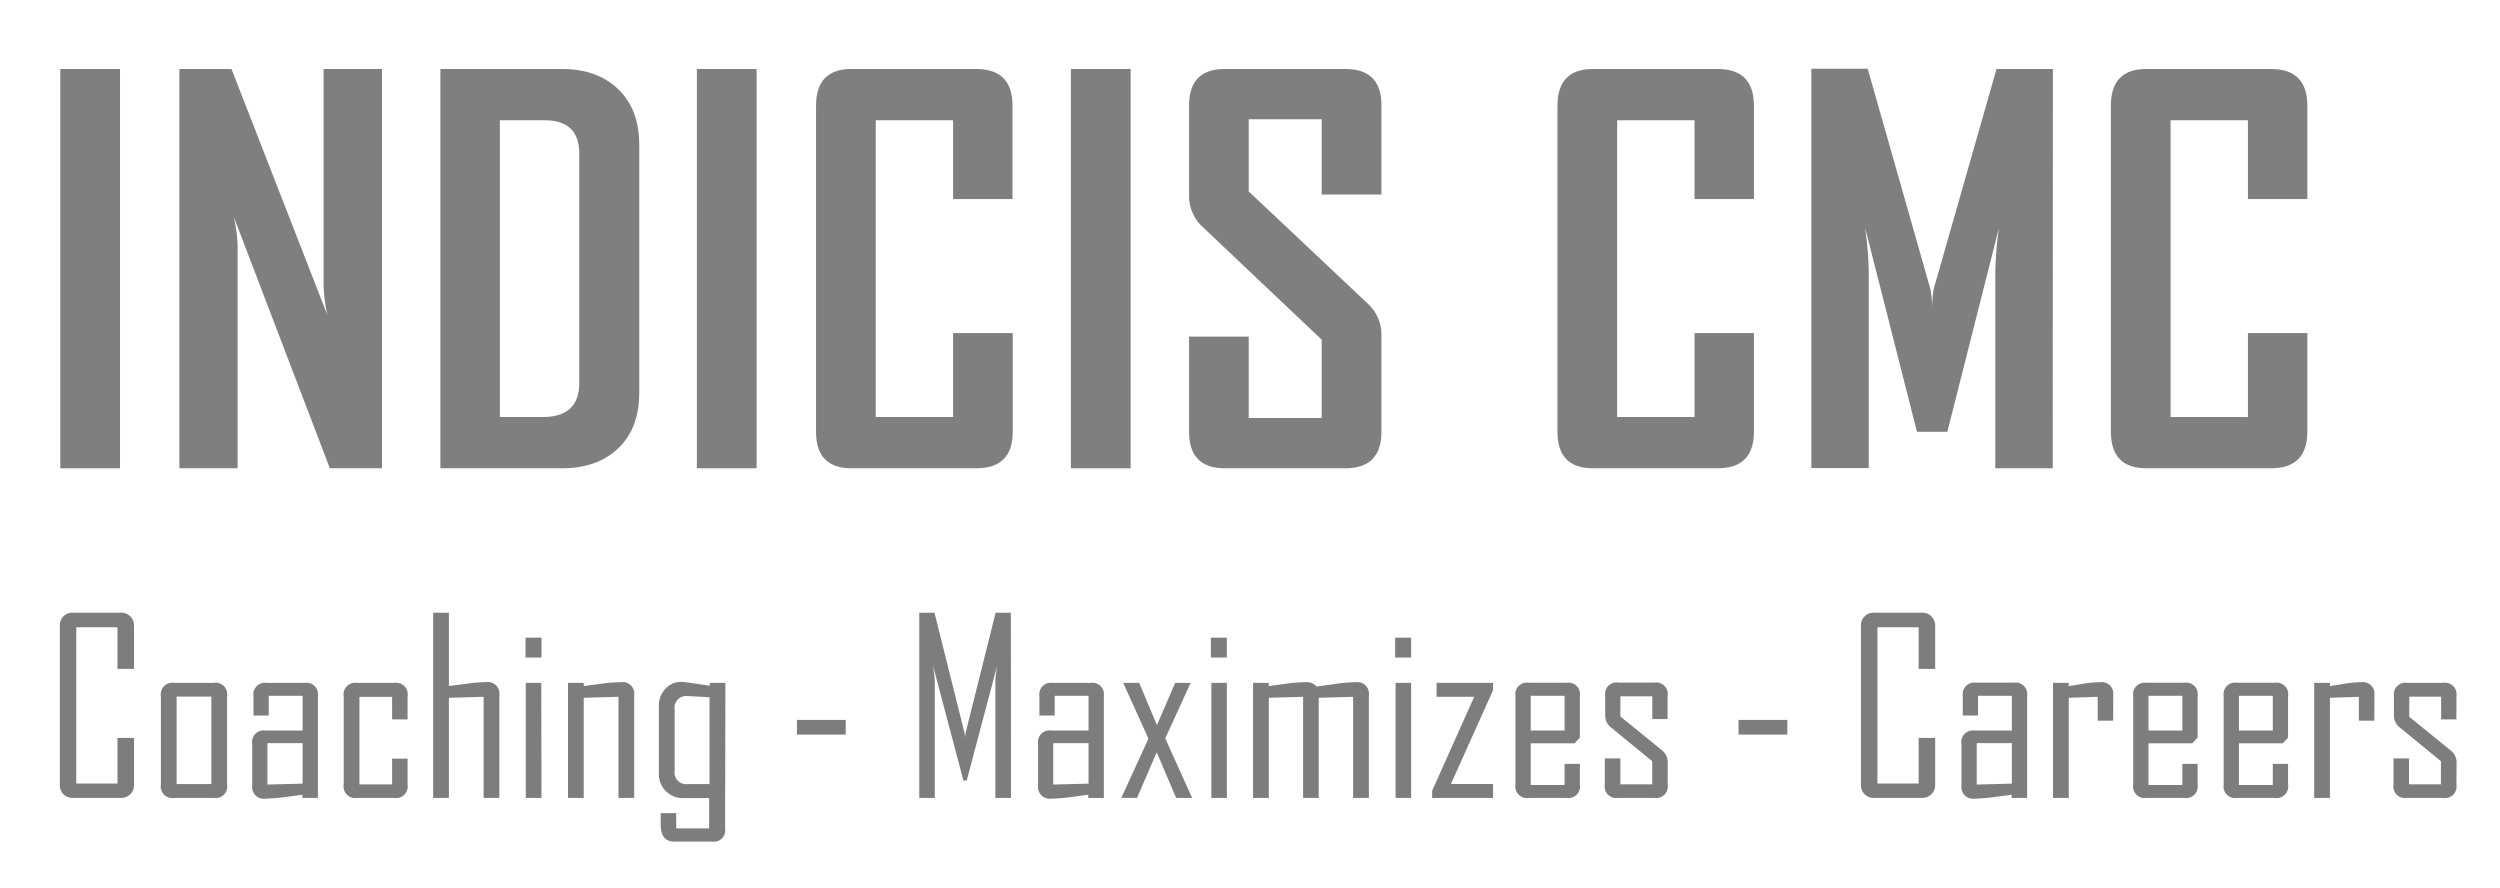
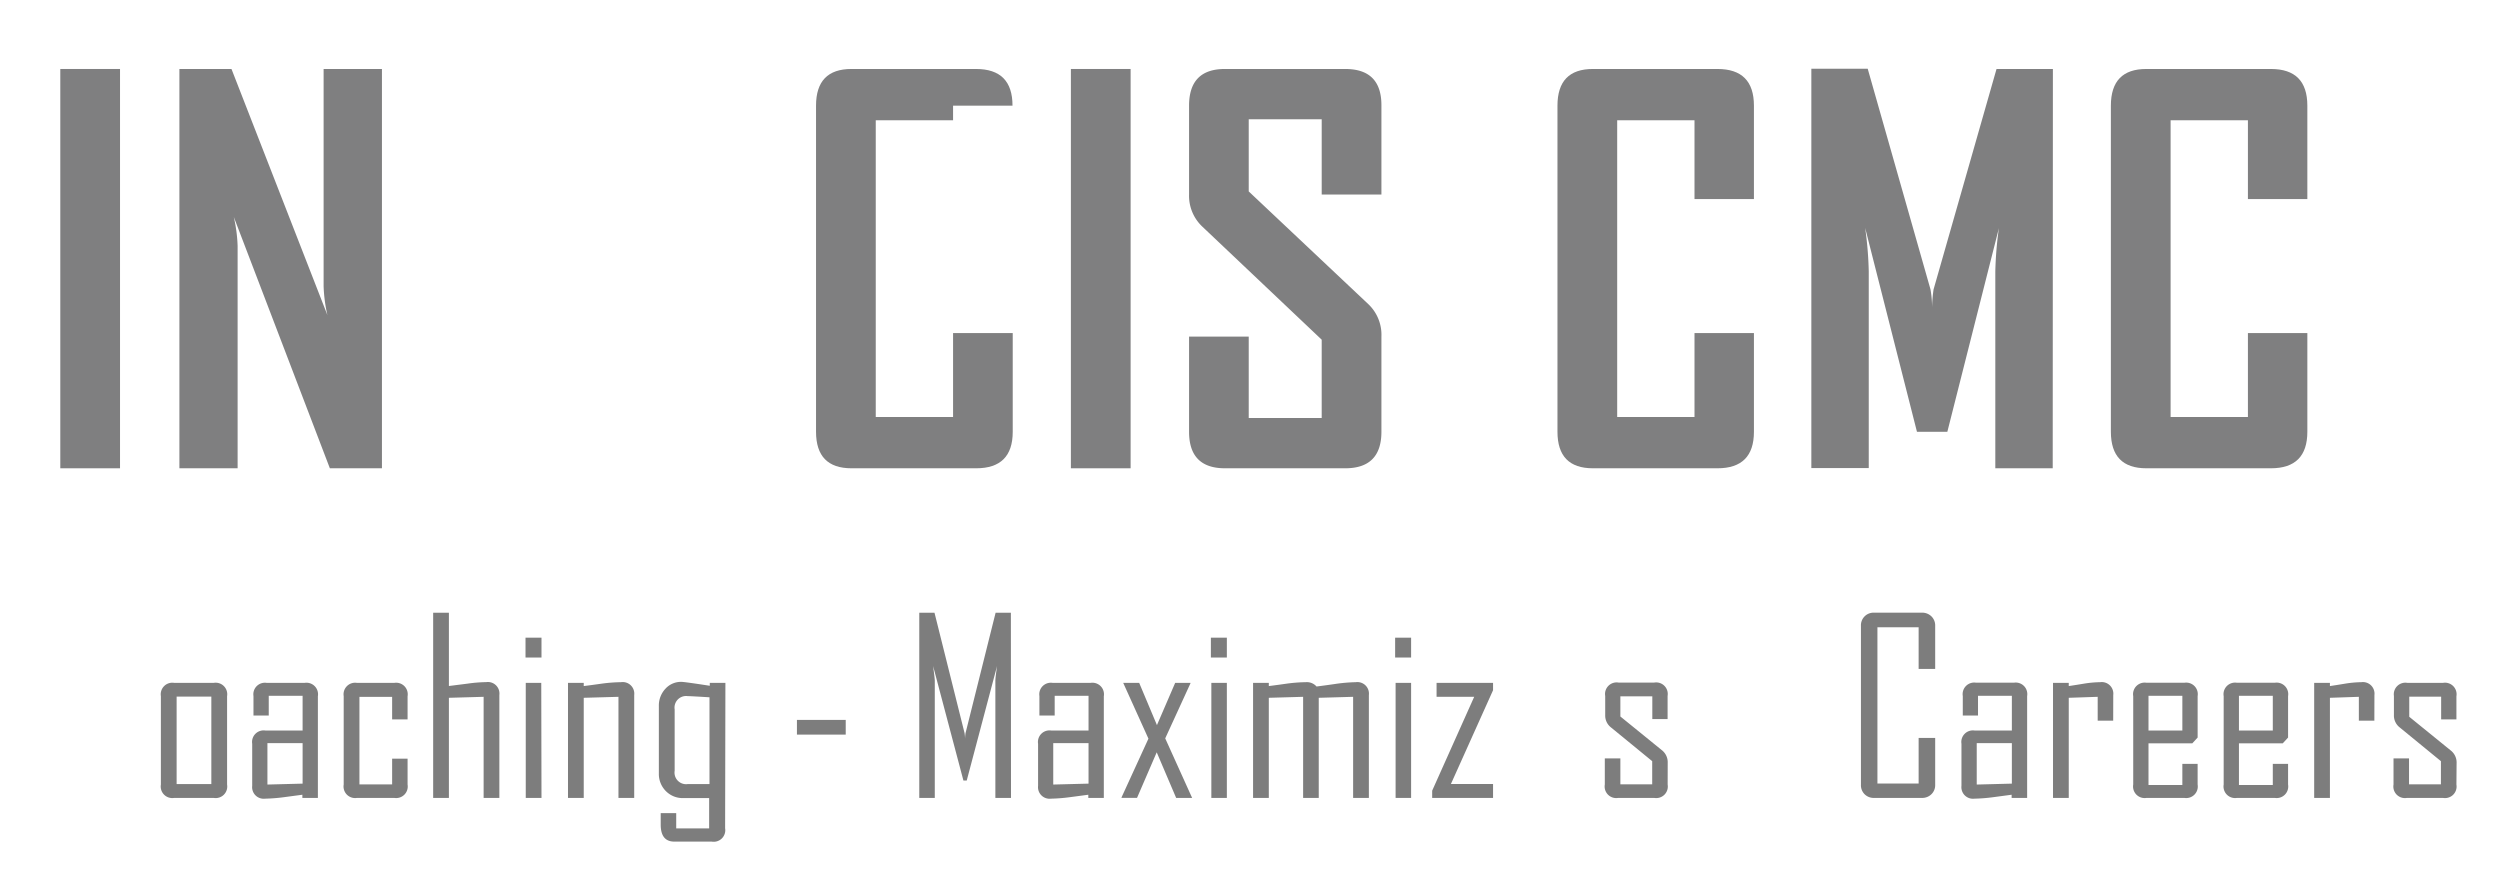
<svg xmlns="http://www.w3.org/2000/svg" id="Ebene_1" data-name="Ebene 1" viewBox="0 0 432 153.49">
  <defs>
    <style>.cls-1{fill:#7d7d7d;}.cls-2{fill:#7f7f80;}</style>
  </defs>
-   <path class="cls-1" d="M23.16,135.61a2.2,2.2,0,0,1-.65,1.64,2.3,2.3,0,0,1-1.66.63H12.61a2.16,2.16,0,0,1-2.27-2.27V108.14a2.16,2.16,0,0,1,2.27-2.27h8.24a2.3,2.3,0,0,1,1.66.63,2.22,2.22,0,0,1,.65,1.64v7.45H20.3v-7.2H13.18v27H20.3v-7.88h2.86Z" />
  <path class="cls-1" d="M39.24,135.57a2,2,0,0,1-2.31,2.31H30.1a2,2,0,0,1-2.3-2.31V120.29A2,2,0,0,1,30.1,118h6.83a2,2,0,0,1,2.31,2.31Zm-2.72-.08V120.37h-6v15.12Z" />
  <path class="cls-1" d="M54.93,137.88H52.25v-.55l-3.23.43a28.93,28.93,0,0,1-3.21.25,2,2,0,0,1-2.23-2.21v-7.27a2,2,0,0,1,2.31-2.29h6.4v-6H46.44v3.4H43.8v-3.36A2,2,0,0,1,46.09,118h6.55a2,2,0,0,1,2.29,2.31Zm-2.64-2.47v-7H46.21v7.16Z" />
  <path class="cls-1" d="M70.43,135.57a2,2,0,0,1-2.29,2.31H61.68a2,2,0,0,1-2.29-2.31V120.29A2,2,0,0,1,61.68,118h6.46a2,2,0,0,1,2.29,2.31v4H67.76v-3.89H62.11v15.12h5.65v-4.44h2.67Z" />
  <path class="cls-1" d="M86.29,137.88H83.57V120.41l-6,.17v17.3H74.85v-32h2.72v12.66l3.24-.41a25.6,25.6,0,0,1,3.21-.26,2,2,0,0,1,2.27,2.23Z" />
  <path class="cls-1" d="M93.57,113.62H90.81v-3.43h2.76Zm0,24.26H90.85V118h2.68Z" />
  <path class="cls-1" d="M109.59,137.88h-2.72V120.41l-6,.17v17.3H98.15V118h2.72v.55c1.07-.13,2.14-.28,3.21-.43a27.71,27.71,0,0,1,3.24-.24,2,2,0,0,1,2.27,2.23Z" />
  <path class="cls-1" d="M125.3,143.12a2,2,0,0,1-2.31,2.31h-6.47c-1.57,0-2.35-1-2.35-2.92,0-.24,0-.58,0-1s0-.78,0-1h2.68v2.64h5.69v-5.24h-4.48a4.08,4.08,0,0,1-3-1.21,4.18,4.18,0,0,1-1.21-3.06V122A4.22,4.22,0,0,1,115,119a3.6,3.6,0,0,1,2.8-1.17c.31,0,1.93.22,4.85.67V118h2.7Zm-2.7-7.63v-15c-2.16-.13-3.41-.2-3.77-.2a2,2,0,0,0-2.25,2.29V133.2a2,2,0,0,0,2.25,2.29Z" />
  <path class="cls-1" d="M146.14,126.94h-8.43V124.4h8.43Z" />
  <path class="cls-1" d="M174.7,137.88H172V117.61c0-.29.09-1.12.29-2.52l-5.24,19.79h-.57l-5.24-19.79c.19,1.41.29,2.25.29,2.52v20.27h-2.68v-32h2.63l5.2,20.82a7.58,7.58,0,0,1,.08.92,8.73,8.73,0,0,1,.08-.92l5.2-20.82h2.64Z" />
  <path class="cls-1" d="M190.74,137.88h-2.68v-.55l-3.24.43a28.58,28.58,0,0,1-3.21.25,2,2,0,0,1-2.23-2.21v-7.27a2,2,0,0,1,2.31-2.29h6.41v-6h-5.85v3.4h-2.64v-3.36A2,2,0,0,1,181.9,118h6.55a2,2,0,0,1,2.29,2.31Zm-2.64-2.47v-7H182v7.16Z" />
  <path class="cls-1" d="M206,137.88h-2.76L199.88,130l-3.4,7.87H193.8v-.08l4.65-10.15L194.09,118h2.76l3.07,7.3,3.15-7.3h2.64v.08l-4.36,9.51Z" />
  <path class="cls-1" d="M212,113.62h-2.76v-3.43H212Zm0,24.26h-2.68V118h2.68Z" />
  <path class="cls-1" d="M236.54,137.88h-2.72V120.41l-5.94.17v17.3h-2.7V120.41l-5.93.17v17.3h-2.72V118h2.72v.55c1.07-.13,2.13-.28,3.19-.43a27.27,27.27,0,0,1,3.21-.24,2.22,2.22,0,0,1,1.85.75c1.14-.15,2.28-.3,3.41-.47a28.76,28.76,0,0,1,3.38-.28,2,2,0,0,1,2.25,2.23Z" />
  <path class="cls-1" d="M243.84,113.62h-2.76v-3.43h2.76Zm0,24.26h-2.68V118h2.68Z" />
  <path class="cls-1" d="M258,137.88H247.48v-1.25l7.26-16.22h-6.5V118H258v1.27l-7.28,16.2H258Z" />
-   <path class="cls-1" d="M273,135.57a2,2,0,0,1-2.29,2.31h-6.55a2,2,0,0,1-2.29-2.31V120.29a2,2,0,0,1,2.29-2.31h6.55a2,2,0,0,1,2.29,2.31v7.16l-.92,1h-7.57v7.2h5.85V132H273Zm-2.64-9.33v-6h-5.85v6Z" />
  <path class="cls-1" d="M288.17,135.57a2,2,0,0,1-2.31,2.31h-6.24a2,2,0,0,1-2.31-2.31v-4.52H280v4.48h5.5v-4l-7.12-5.83a2.59,2.59,0,0,1-1-2.13v-3.31a2,2,0,0,1,2.31-2.31h6.16a2,2,0,0,1,2.31,2.31v4h-2.64v-3.93H280v3.48l7.18,5.83a2.64,2.64,0,0,1,1,2.17Z" />
-   <path class="cls-1" d="M308.85,126.94h-8.43V124.4h8.43Z" />
  <path class="cls-1" d="M334.4,135.61a2.17,2.17,0,0,1-.66,1.64,2.26,2.26,0,0,1-1.65.63h-8.25a2.22,2.22,0,0,1-1.63-.63,2.19,2.19,0,0,1-.64-1.64V108.14a2.18,2.18,0,0,1,2.27-2.27h8.25a2.26,2.26,0,0,1,1.65.63,2.18,2.18,0,0,1,.66,1.64v7.45h-2.86v-7.2h-7.12v27h7.12v-7.88h2.86Z" />
  <path class="cls-1" d="M350.29,137.88h-2.68v-.55l-3.23.43a28.75,28.75,0,0,1-3.21.25,2,2,0,0,1-2.23-2.21v-7.27a2,2,0,0,1,2.31-2.29h6.4v-6H341.8v3.4h-2.63v-3.36a2,2,0,0,1,2.29-2.31H348a2,2,0,0,1,2.29,2.31Zm-2.64-2.47v-7h-6.07v7.16Z" />
  <path class="cls-1" d="M365.16,124.53h-2.68v-4.12l-5,.17v17.3h-2.72V118h2.72v.55c.9-.13,1.81-.28,2.72-.43a19.4,19.4,0,0,1,2.72-.24,2,2,0,0,1,2.25,2.23Z" />
  <path class="cls-1" d="M379.75,135.57a2,2,0,0,1-2.29,2.31h-6.55a2,2,0,0,1-2.29-2.31V120.29a2,2,0,0,1,2.29-2.31h6.55a2,2,0,0,1,2.29,2.31v7.16l-.92,1h-7.57v7.2h5.85V132h2.64Zm-2.64-9.33v-6h-5.85v6Z" />
  <path class="cls-1" d="M395.38,135.57a2,2,0,0,1-2.29,2.31h-6.55a2,2,0,0,1-2.29-2.31V120.29a2,2,0,0,1,2.29-2.31h6.55a2,2,0,0,1,2.29,2.31v7.16l-.92,1h-7.57v7.2h5.85V132h2.64Zm-2.64-9.33v-6h-5.85v6Z" />
  <path class="cls-1" d="M410.29,124.53h-2.68v-4.12l-5,.17v17.3h-2.72V118h2.72v.55c.9-.13,1.81-.28,2.72-.43a19.4,19.4,0,0,1,2.72-.24,2,2,0,0,1,2.25,2.23Z" />
  <path class="cls-1" d="M424.47,135.57a2,2,0,0,1-2.32,2.31h-6.23a2,2,0,0,1-2.32-2.31v-4.52h2.68v4.48h5.51v-4l-7.12-5.83a2.6,2.6,0,0,1-1-2.13v-3.31A2,2,0,0,1,416,118h6.15a2,2,0,0,1,2.32,2.31v4h-2.64v-3.93h-5.51v3.48l7.18,5.83a2.62,2.62,0,0,1,1,2.17Z" />
  <path class="cls-2" d="M20.74,80.92H10.42v-69H20.74Z" />
  <path class="cls-2" d="M66,80.92h-9L40.4,37.49a26.08,26.08,0,0,1,.66,5V80.92H31v-69h9L56.58,54.46a26,26,0,0,1-.66-5V11.92H66Z" />
-   <path class="cls-2" d="M110.46,67.91q0,6.09-3.62,9.55T97.1,80.92h-21v-69h21q6.12,0,9.74,3.5T110.46,25ZM100.1,66.19V26.55c0-3.85-2-5.77-6-5.77H86.38V72.06h7.41Q100.09,72.06,100.1,66.19Z" />
-   <path class="cls-2" d="M130.74,80.92H120.42v-69h10.32Z" />
-   <path class="cls-2" d="M175,74.61q0,6.31-6.31,6.31H147.14q-6.13,0-6.13-6.31V18.26q0-6.35,6.13-6.34h21.51q6.32,0,6.31,6.34V34.4H164.69V20.78H151.33V72.06h13.36V57.55H175Z" />
+   <path class="cls-2" d="M175,74.61q0,6.31-6.31,6.31H147.14q-6.13,0-6.13-6.31V18.26q0-6.35,6.13-6.34h21.51q6.32,0,6.31,6.34H164.69V20.78H151.33V72.06h13.36V57.55H175Z" />
  <path class="cls-2" d="M195.37,80.92H185.05v-69h10.32Z" />
  <path class="cls-2" d="M238.71,74.61q0,6.31-6.26,6.31H211.68q-6.21,0-6.21-6.31V58.17h10.31V72.23h12.61V58.7L207.72,39.12a7.31,7.31,0,0,1-2.25-5.51V18.26q0-6.35,6.21-6.34h20.77q6.26,0,6.26,6.26V33.61H228.39v-13H215.78V33.08l20.68,19.49a7.31,7.31,0,0,1,2.25,5.6Z" />
  <path class="cls-2" d="M303.08,74.61q0,6.31-6.3,6.31H275.26q-6.13,0-6.13-6.31V18.26q0-6.35,6.13-6.34h21.52q6.3,0,6.3,6.34V34.4H292.81V20.78H279.45V72.06h13.36V57.55h10.27Z" />
  <path class="cls-2" d="M354.71,80.92h-9.92v-34a63.44,63.44,0,0,1,.62-7.5L336.5,74.61h-5.25L322.3,39.38a63.19,63.19,0,0,1,.62,7.5v34H313v-69h9.74l10.85,38.13a18,18,0,0,1,.27,3.13,25.26,25.26,0,0,1,.26-3.13L345,11.92h9.74Z" />
  <path class="cls-2" d="M398.71,74.61q0,6.31-6.3,6.31H370.89q-6.13,0-6.13-6.31V18.26q0-6.35,6.13-6.34h21.52q6.3,0,6.3,6.34V34.4H388.44V20.78H375.08V72.06h13.36V57.55h10.27Z" />
</svg>